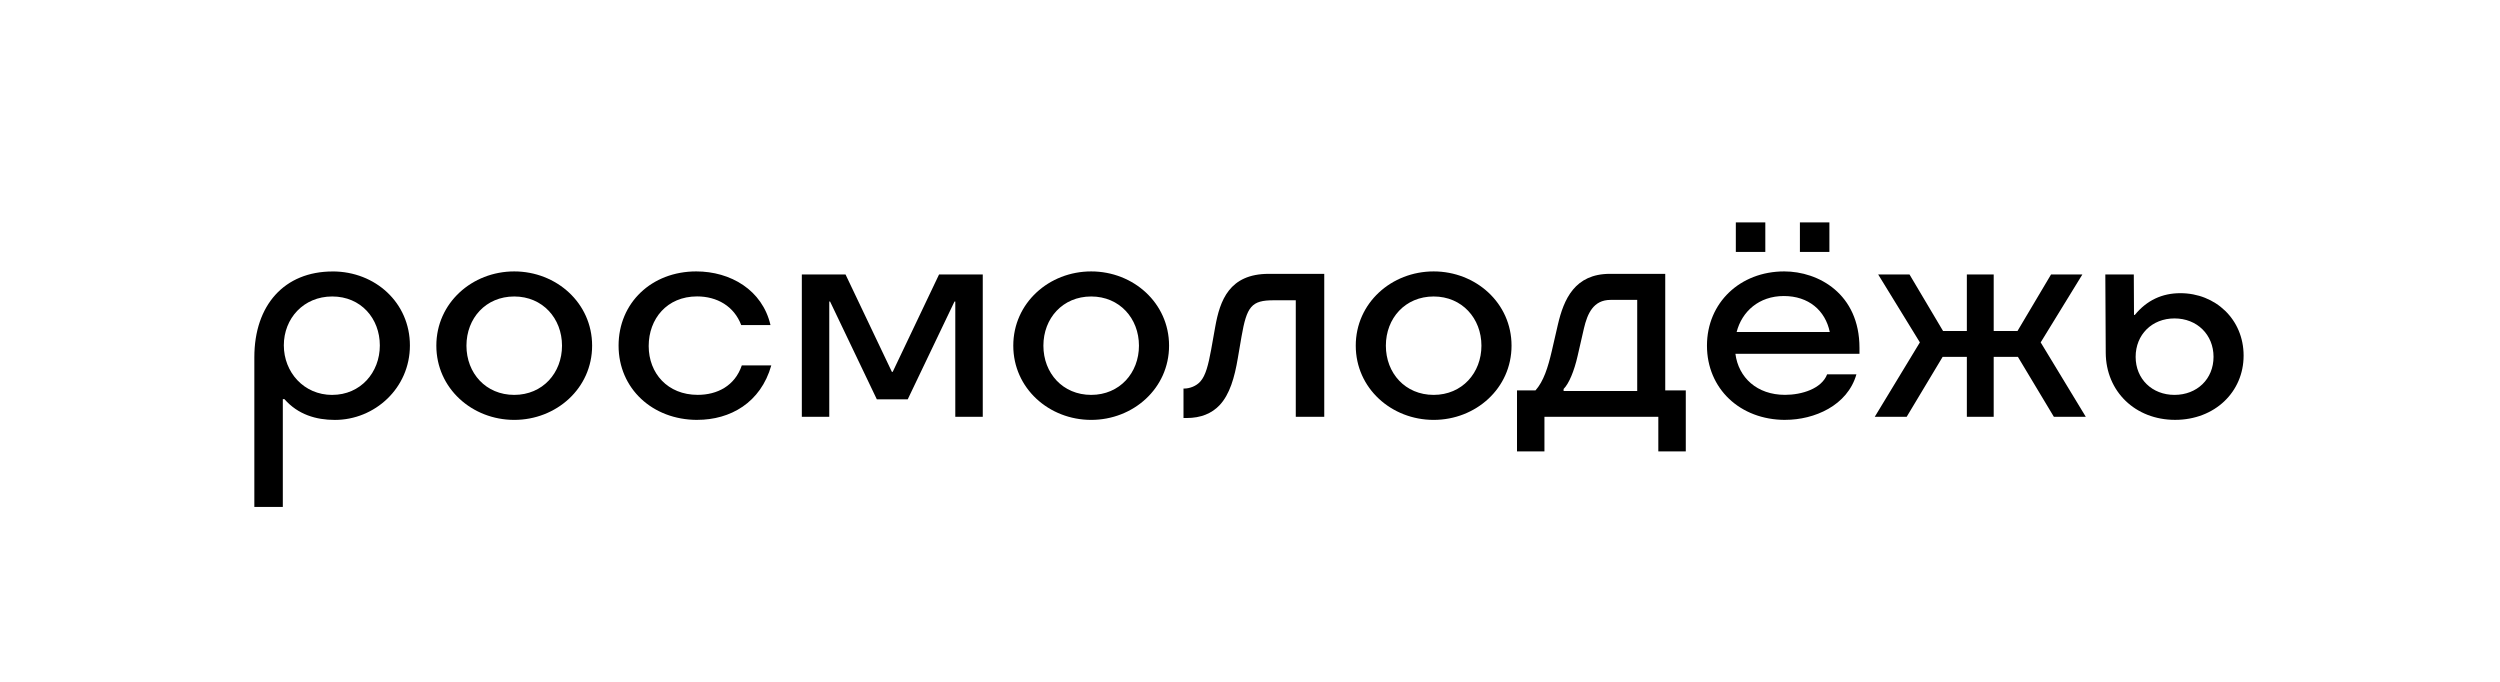
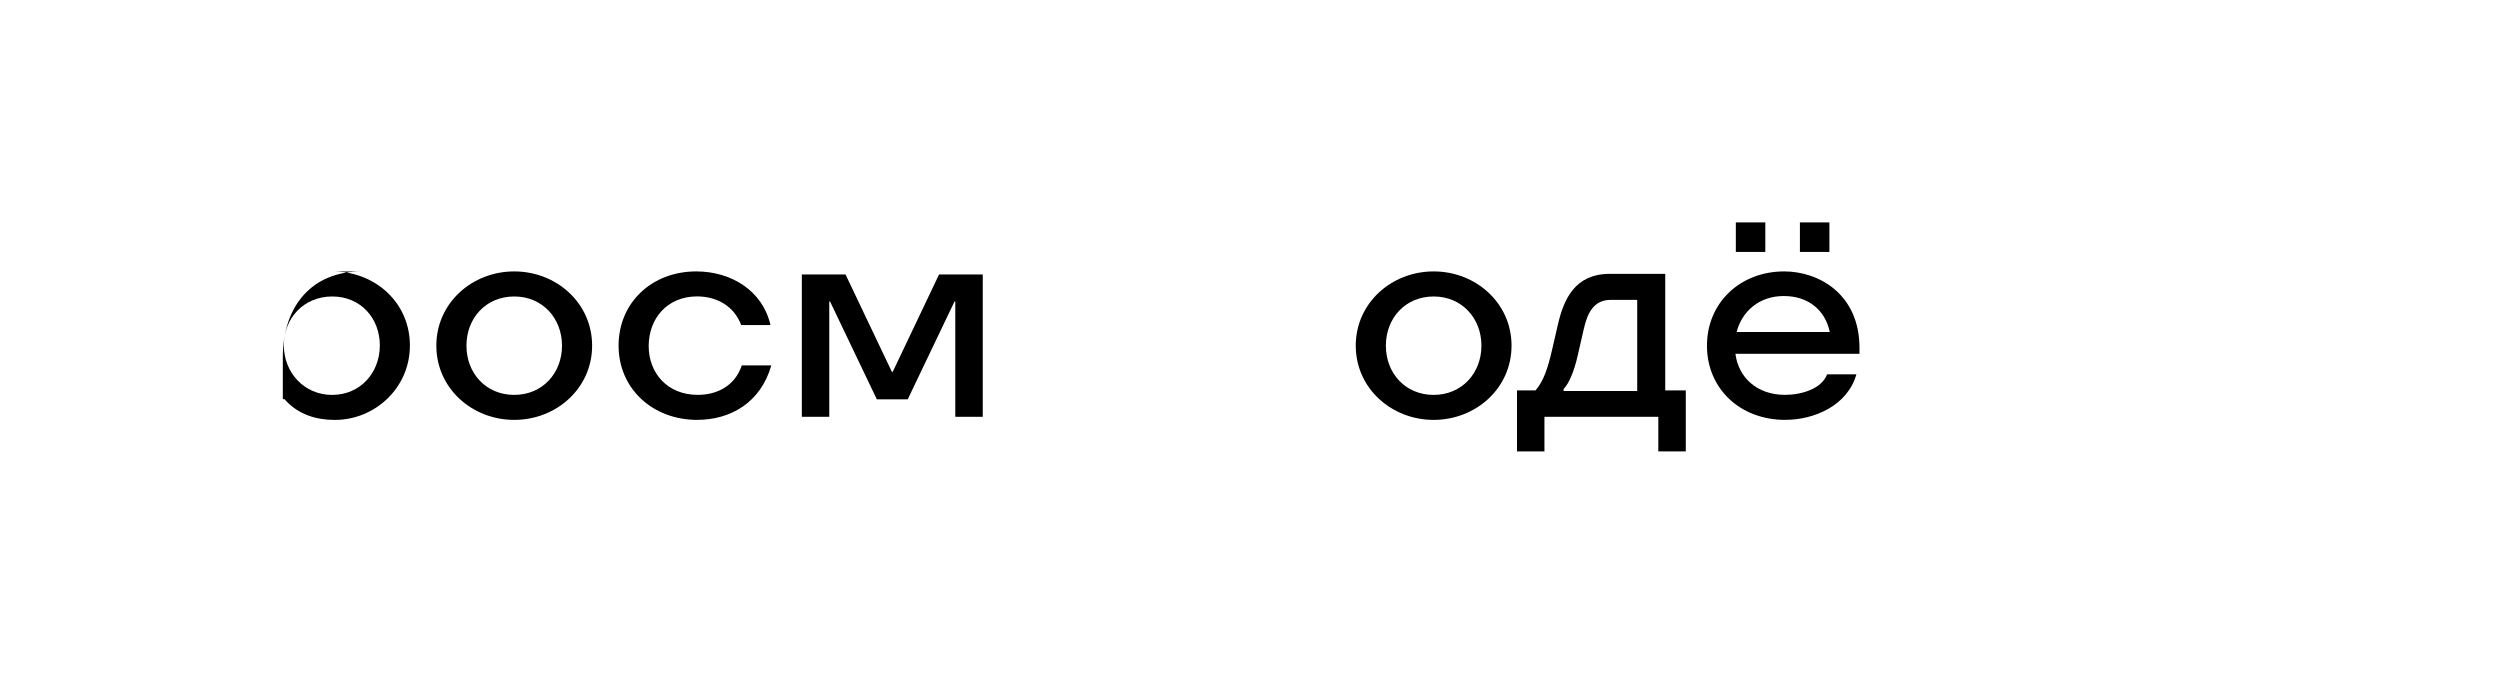
<svg xmlns="http://www.w3.org/2000/svg" id="_Слой_1" viewBox="0 0 841.89 229.67">
  <defs>
    <style>.cls-1{stroke-width:0px;}</style>
  </defs>
-   <path class="cls-1" d="M112.02,91.41c14.38,0,26.02,10.55,26.02,24.93s-11.85,25.07-25.27,25.07c-6.3,0-12.4-1.78-16.98-6.99h-.55v36.3h-9.59v-50.4c0-17.6,10.14-28.9,26.37-28.9ZM111.88,132.98c9.52,0,16.03-7.53,16.03-16.64s-6.37-16.5-16.03-16.5-16.3,7.4-16.3,16.44,6.71,16.71,16.3,16.71Z" />
+   <path class="cls-1" d="M112.02,91.41c14.38,0,26.02,10.55,26.02,24.93s-11.85,25.07-25.27,25.07c-6.3,0-12.4-1.78-16.98-6.99h-.55v36.3v-50.4c0-17.6,10.14-28.9,26.37-28.9ZM111.88,132.98c9.52,0,16.03-7.53,16.03-16.64s-6.37-16.5-16.03-16.5-16.3,7.4-16.3,16.44,6.71,16.71,16.3,16.71Z" />
  <path class="cls-1" d="M146.94,116.4c0-14.38,12.05-25,26.23-25s26.23,10.62,26.23,25-12.05,25-26.23,25-26.23-10.62-26.23-25ZM173.17,132.98c9.59,0,16.09-7.4,16.09-16.57s-6.51-16.57-16.09-16.57-16.09,7.33-16.09,16.57,6.51,16.57,16.09,16.57Z" />
  <path class="cls-1" d="M234.81,141.4c-15.07,0-26.5-10.55-26.5-25s11.16-25,26.16-25c11.51,0,22.26,6.23,25,18.08h-9.86c-2.4-6.37-8.15-9.66-14.86-9.66-10.14,0-16.3,7.53-16.3,16.71s6.37,16.44,16.5,16.44c6.57,0,12.53-3.01,14.86-9.93h9.93c-3.56,12.6-13.83,18.35-24.93,18.35Z" />
  <path class="cls-1" d="M295.28,134.48l-15.75-32.94h-.27v38.83h-9.24v-47.94h14.72l15.61,32.8h.27l15.61-32.8h14.72v47.94h-9.25v-38.83h-.27l-15.75,32.94h-10.41Z" />
-   <path class="cls-1" d="M341.23,116.4c0-14.38,12.05-25,26.23-25s26.23,10.62,26.23,25-12.05,25-26.23,25-26.23-10.62-26.23-25ZM367.46,132.98c9.59,0,16.09-7.4,16.09-16.57s-6.51-16.57-16.09-16.57-16.09,7.33-16.09,16.57,6.51,16.57,16.09,16.57Z" />
-   <path class="cls-1" d="M398.55,140.78v-9.93h.21c1.85,0,4.11-.82,5.48-2.4,1.78-1.99,2.67-5.55,3.63-10.75l1.37-7.67c1.58-8.83,4.73-17.81,18.01-17.81h18.7v48.14h-9.59v-39.24h-7.46c-7.46,0-9.04,2.05-10.82,12.26l-1.23,7.19c-1.1,6.57-2.74,12.26-6.16,15.89-2.6,2.74-6.23,4.31-11.09,4.31h-1.03Z" />
  <path class="cls-1" d="M456.56,116.4c0-14.38,12.05-25,26.23-25s26.23,10.62,26.23,25-12.05,25-26.23,25-26.23-10.62-26.23-25ZM482.79,132.98c9.59,0,16.09-7.4,16.09-16.57s-6.51-16.57-16.09-16.57-16.09,7.33-16.09,16.57,6.51,16.57,16.09,16.57Z" />
  <path class="cls-1" d="M520.11,152.01h-9.25v-20.55h6.23c2.74-3.08,4.18-7.67,5.48-13.22l2.05-8.9c1.99-8.56,5.68-17.12,17.53-17.12h18.63v39.24h6.92v20.55h-9.25v-11.64h-38.35v11.64ZM551.34,131.67v-30.68h-8.97c-5.82,0-7.81,4.66-8.97,9.59l-2.12,9.25c-1.16,5.14-2.94,9.38-4.73,11.16v.68h24.79Z" />
  <path class="cls-1" d="M601.2,141.4c-15.27,0-26.37-10.55-26.37-25s11.16-25,26.02-25c11.51,0,25.34,7.53,25.34,25.75v1.99h-41.78c1.03,8.01,7.26,13.83,16.71,13.83,5.62,0,12.33-2.05,14.18-6.92h9.86c-3.01,10.55-14.18,15.34-23.97,15.34ZM584.55,74.9h9.93v9.93h-9.93v-9.93ZM616.19,111.81c-1.51-7.26-7.12-12.12-15.48-12.12s-14.11,5.2-15.89,12.12h31.37ZM606.13,74.9h9.93v9.93h-9.93v-9.93Z" />
-   <path class="cls-1" d="M671.39,92.43v19.04h8.01l11.3-19.04h10.55l-14.04,22.87,15.2,25.07h-10.75l-12.12-20.2h-8.15v20.2h-9.04v-20.2h-8.15l-12.12,20.2h-10.75l15.2-25.07-14.04-22.87h10.55l11.3,19.04h8.01v-19.04h9.04Z" />
-   <path class="cls-1" d="M709.12,118.8l-.14-26.37h9.59l.07,13.63h.27c4.04-4.93,9.18-7.33,15.34-7.33,11.78,0,21.3,8.77,21.3,21.02s-9.72,21.64-23.08,21.64-23.28-9.52-23.35-22.6ZM732.27,132.98c7.6,0,13.15-5.34,13.15-12.81s-5.55-12.94-13.15-12.94-13.08,5.48-13.08,12.94,5.55,12.81,13.08,12.81Z" />
</svg>